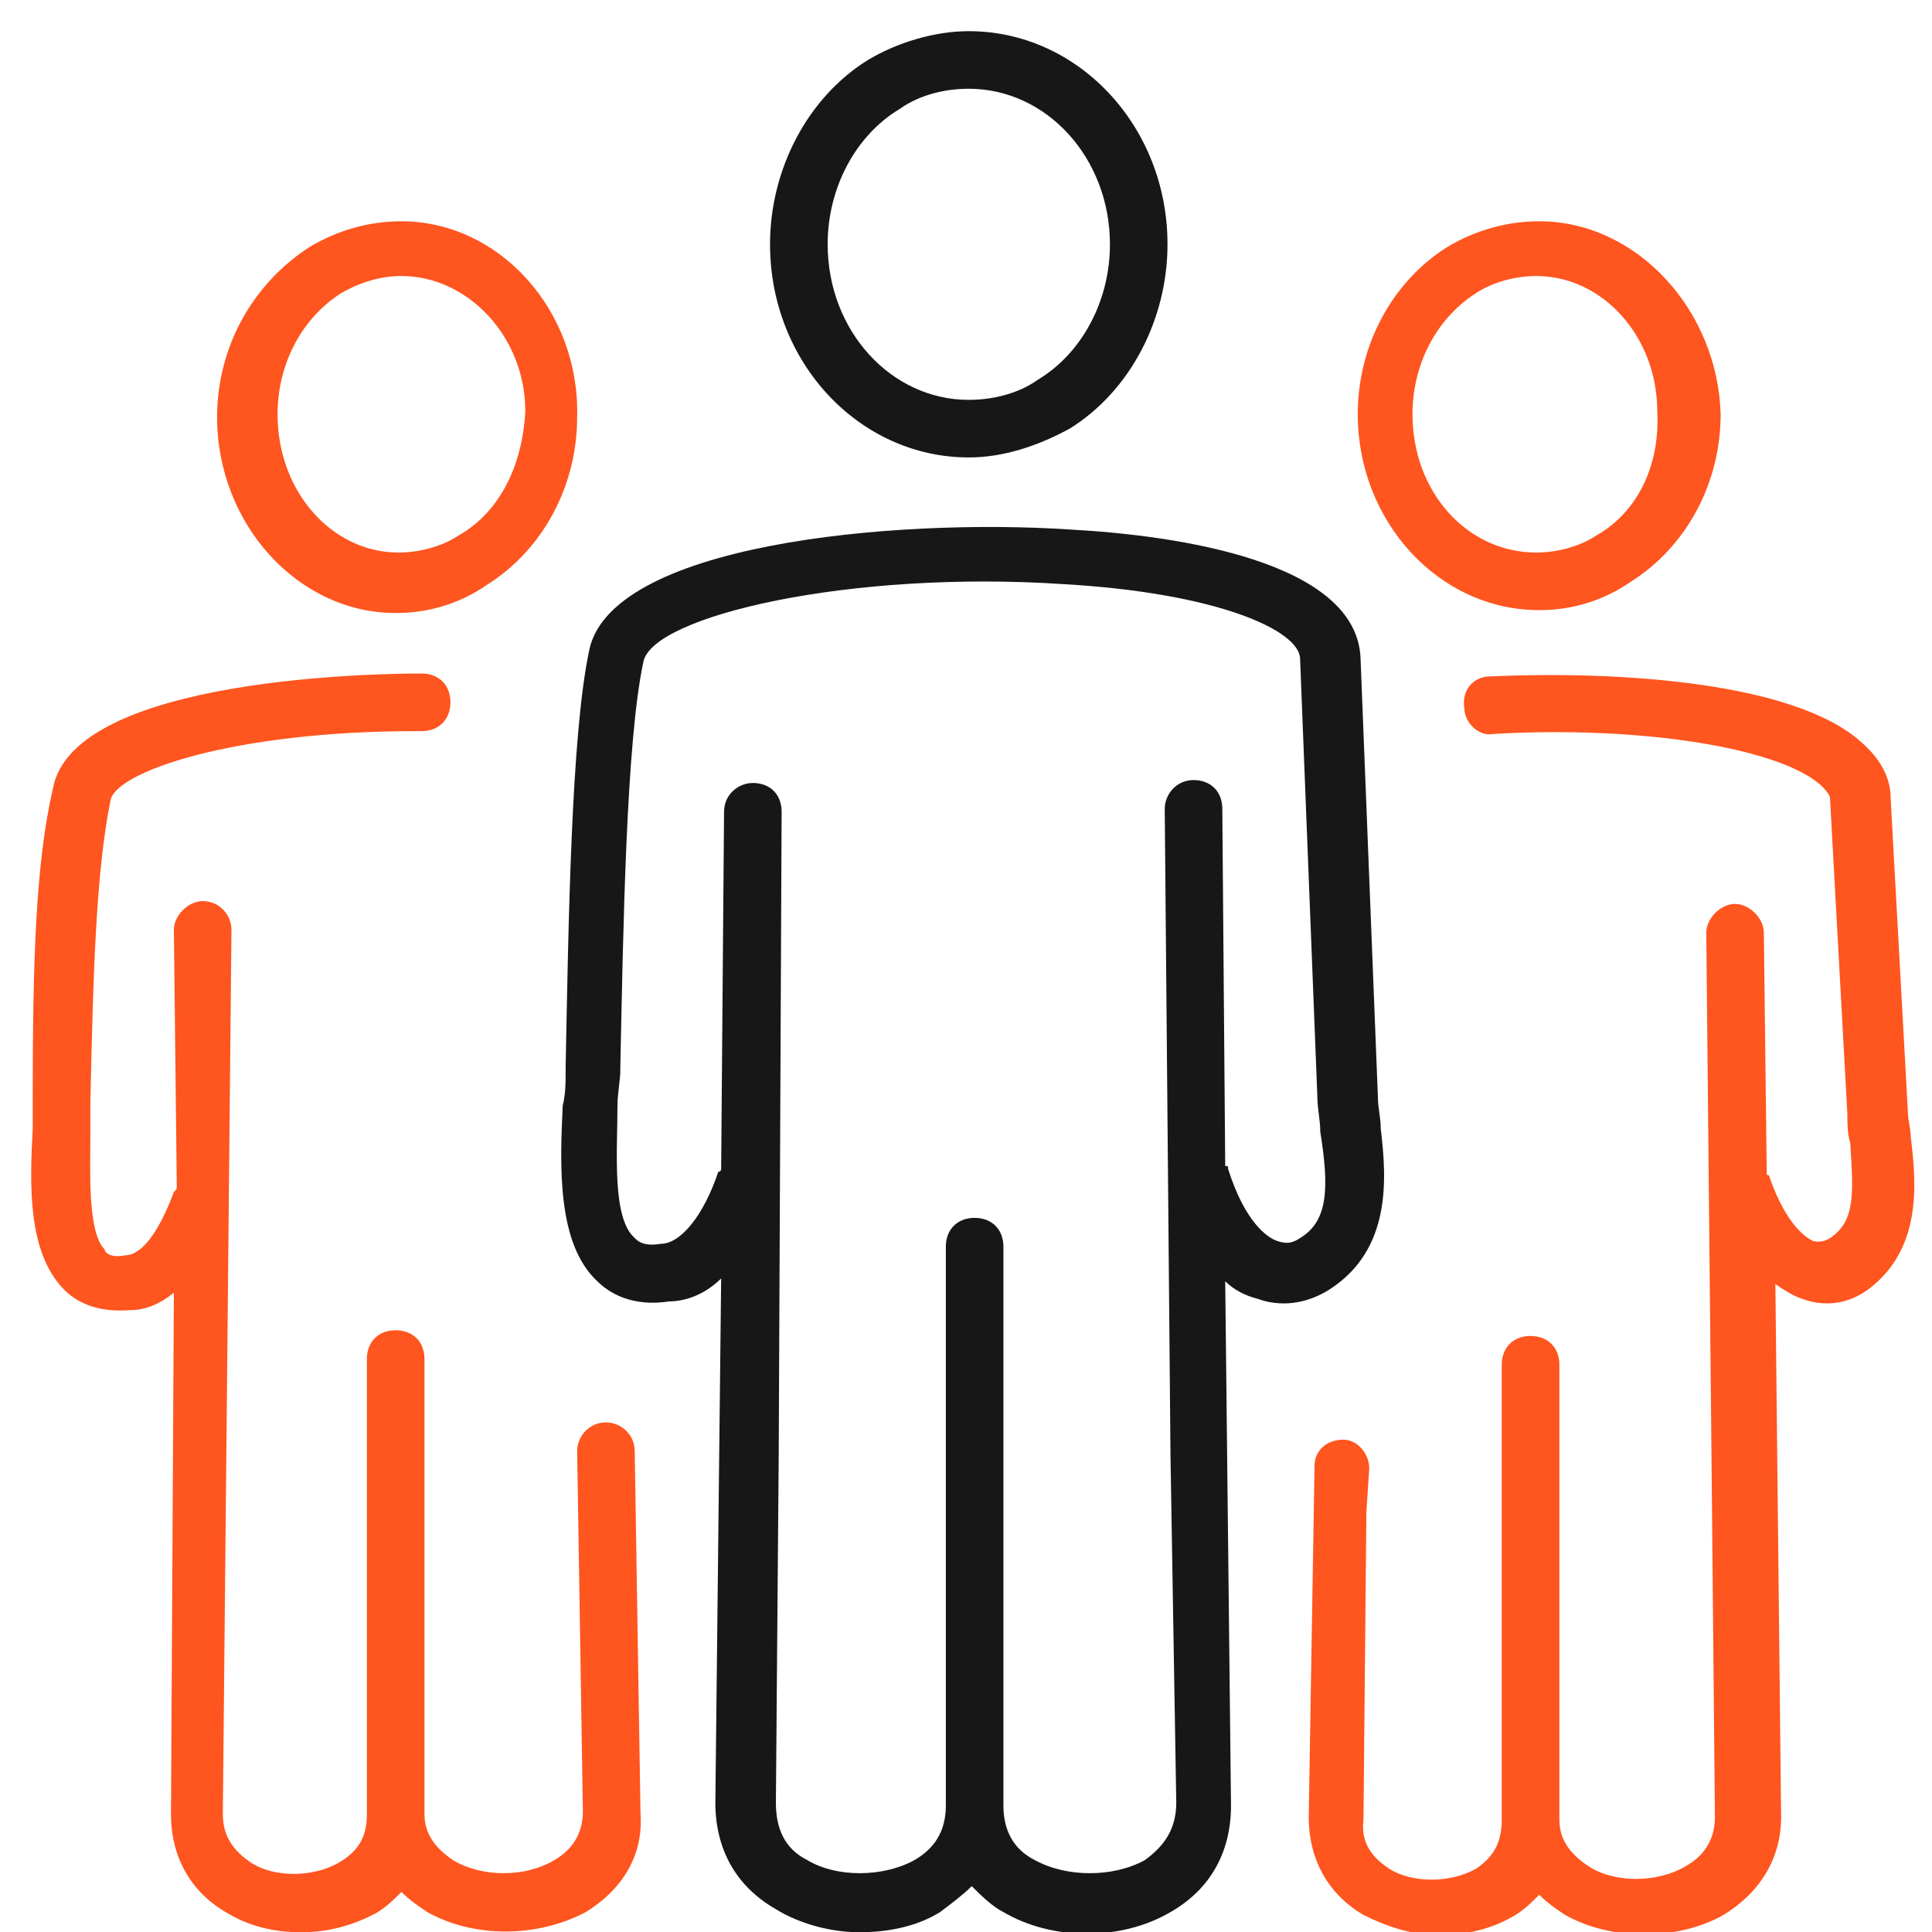
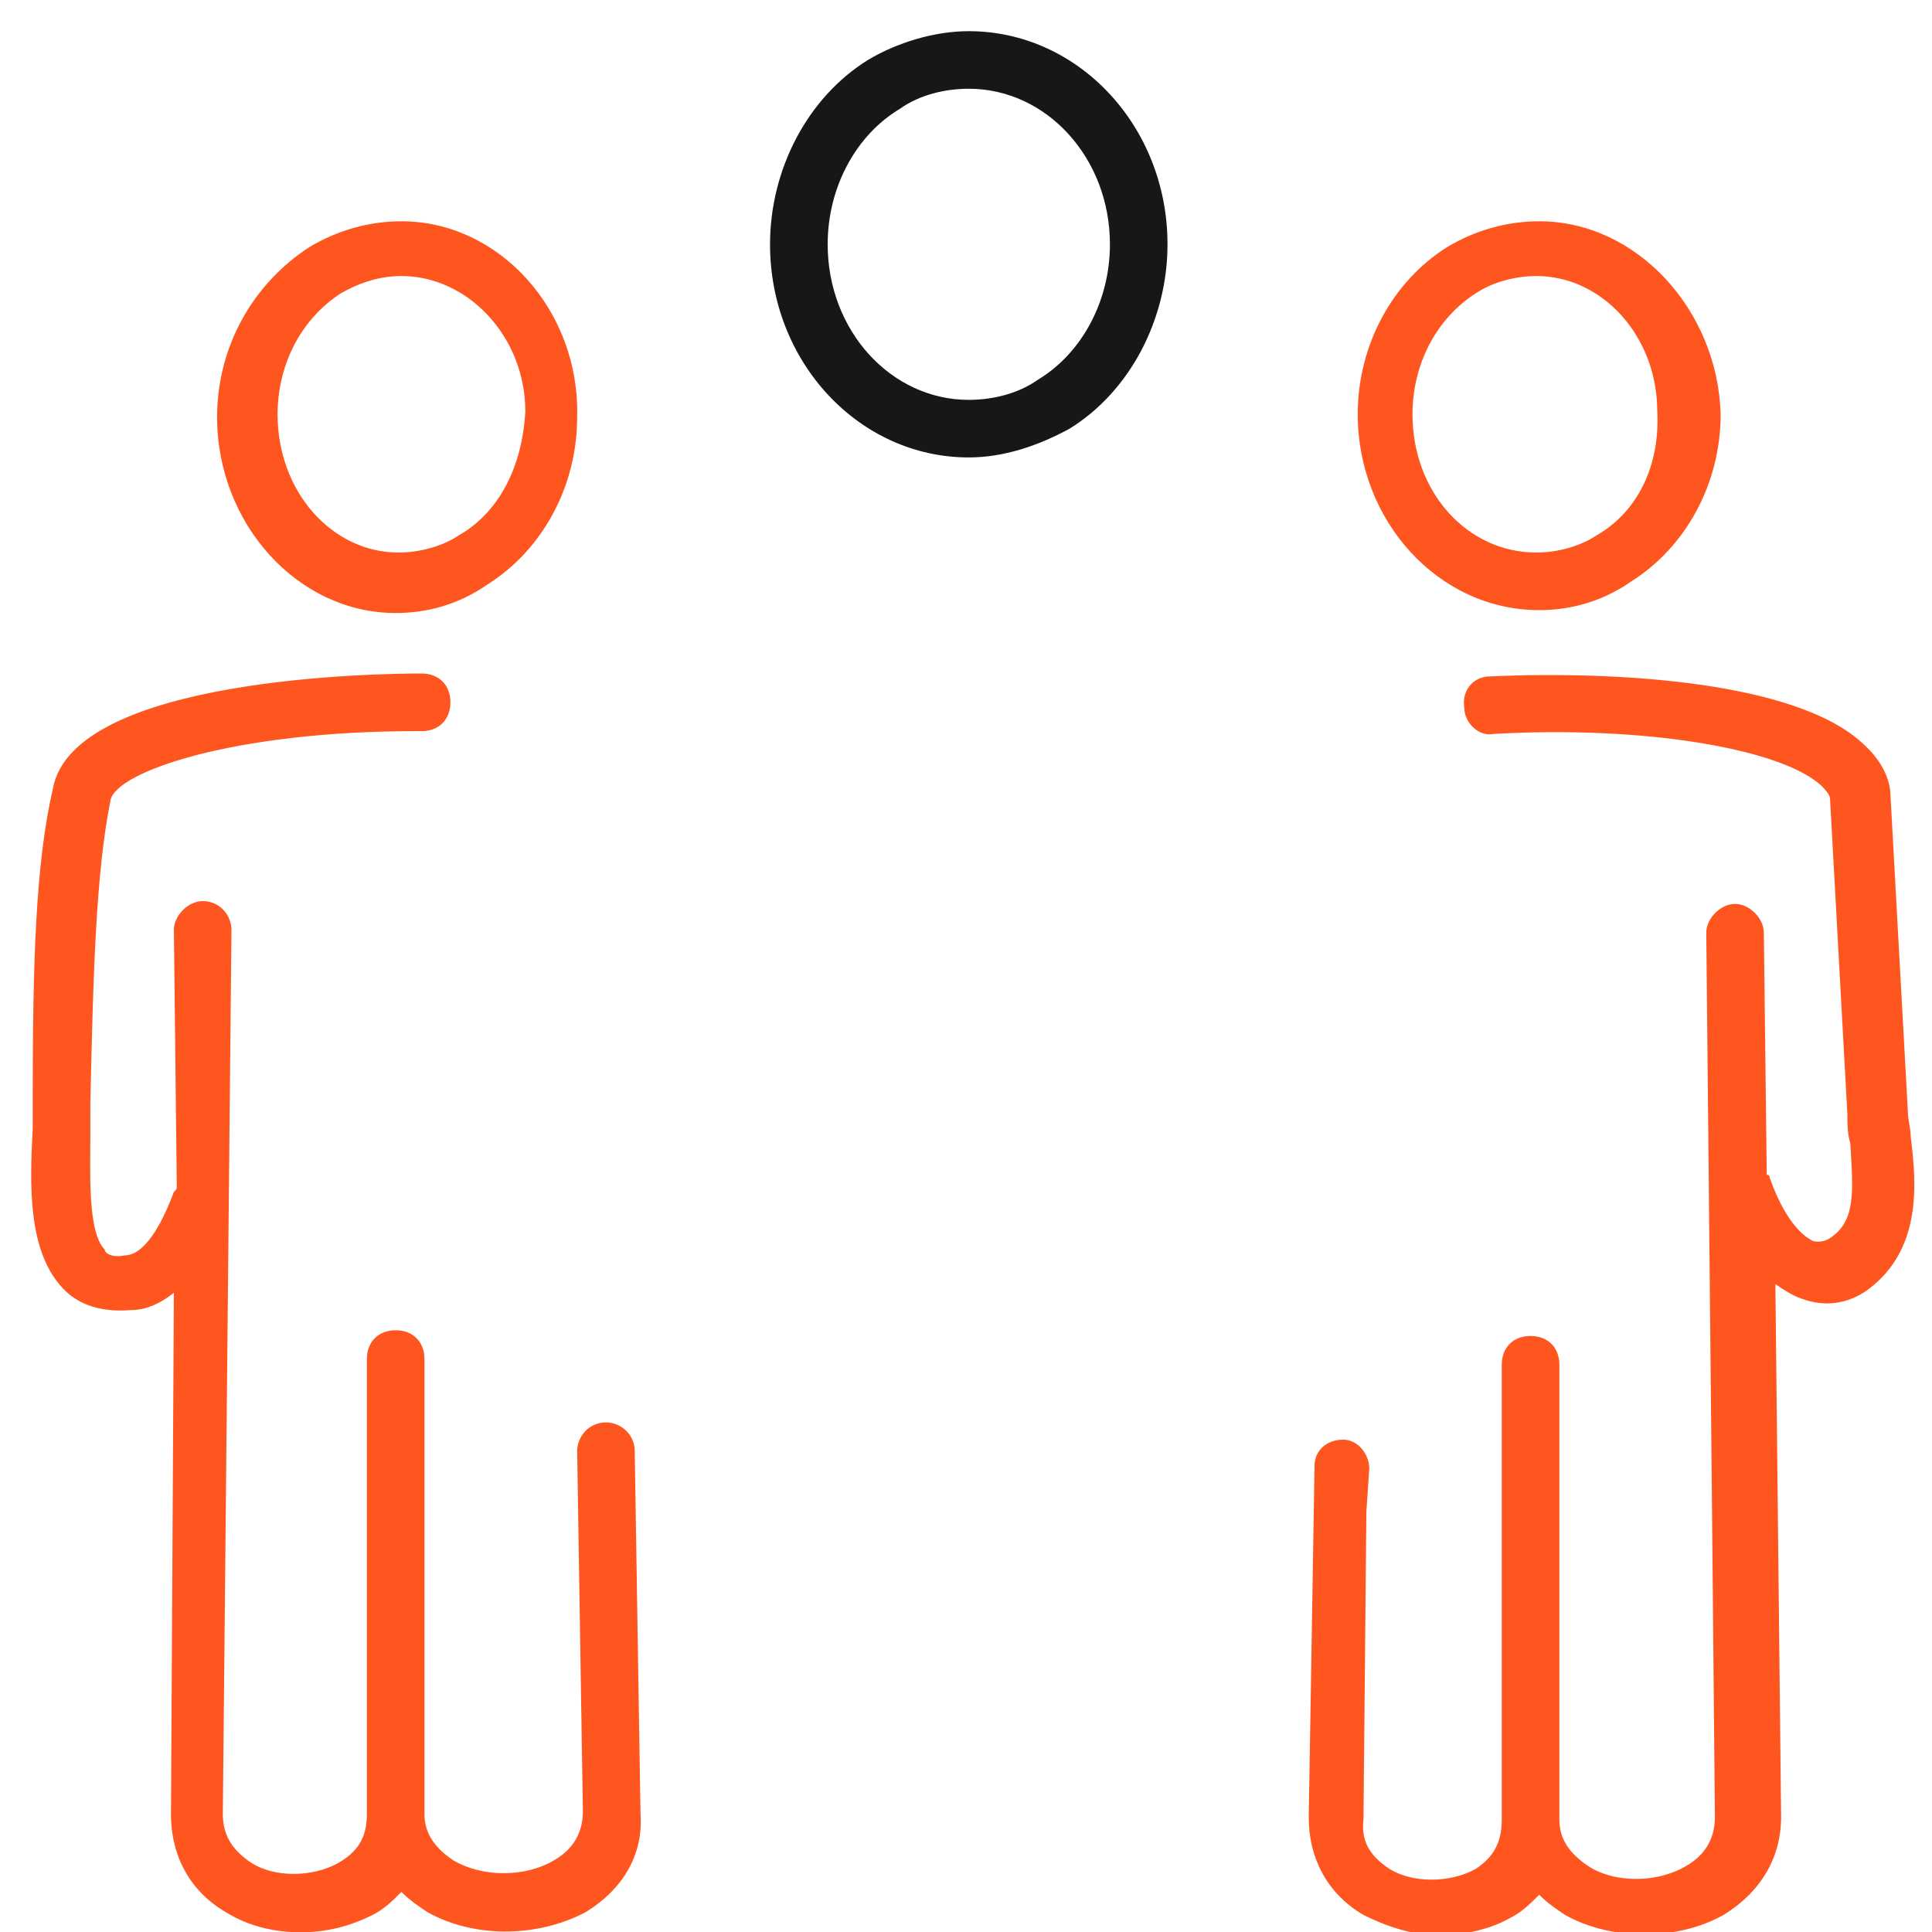
<svg xmlns="http://www.w3.org/2000/svg" width="30" height="30" viewBox="0 0 30 30" fill="none">
  <g clip-path="url(#clip0_5799_55638)">
    <path d="M29.67 17.659C29.67 17.525 29.625 17.391 29.625 17.256L29.357 12.381C29.357 12.158 29.268 11.845 28.91 11.531C27.881 10.592 25.153 10.413 23.14 10.503C22.872 10.503 22.693 10.726 22.738 10.995C22.738 11.218 22.961 11.442 23.185 11.397C25.511 11.263 27.657 11.621 28.284 12.202C28.418 12.337 28.418 12.381 28.418 12.426L28.686 17.301C28.686 17.436 28.686 17.614 28.731 17.748C28.776 18.509 28.82 18.956 28.418 19.224C28.284 19.314 28.149 19.269 28.149 19.269C28.06 19.224 27.747 19.046 27.479 18.285C27.479 18.285 27.479 18.241 27.434 18.241L27.389 14.483C27.389 14.26 27.166 14.036 26.942 14.036C26.718 14.036 26.495 14.26 26.495 14.483L26.584 23.429L26.629 28.215C26.629 28.528 26.495 28.796 26.182 28.975C25.734 29.243 25.063 29.243 24.661 28.975C24.392 28.796 24.214 28.573 24.214 28.259V21.192C24.214 20.924 24.035 20.745 23.766 20.745C23.498 20.745 23.319 20.924 23.319 21.192V28.259C23.319 28.617 23.185 28.841 22.916 29.02C22.514 29.243 21.933 29.243 21.575 29.02C21.306 28.841 21.127 28.617 21.172 28.259L21.217 23.474L21.262 22.803C21.262 22.579 21.083 22.355 20.859 22.355C20.591 22.355 20.412 22.534 20.412 22.758L20.322 28.215C20.322 28.886 20.635 29.422 21.172 29.735C21.53 29.914 21.933 30.049 22.335 30.049C22.738 30.049 23.14 29.959 23.453 29.78C23.632 29.691 23.766 29.556 23.901 29.422C24.035 29.556 24.169 29.646 24.303 29.735C25.019 30.138 26.047 30.138 26.763 29.735C27.345 29.378 27.657 28.841 27.657 28.215L27.568 19.94C27.702 20.03 27.837 20.119 27.971 20.164C28.328 20.298 28.686 20.253 28.999 20.03C29.849 19.403 29.76 18.375 29.67 17.659ZM9.856 22.534C9.856 22.266 9.633 22.087 9.409 22.087C9.141 22.087 8.962 22.311 8.962 22.534L9.051 28.125C9.051 28.438 8.917 28.707 8.604 28.886C8.157 29.154 7.486 29.154 7.038 28.886C6.77 28.707 6.591 28.483 6.591 28.17V21.103C6.591 20.835 6.412 20.656 6.144 20.656C5.876 20.656 5.697 20.835 5.697 21.103V28.17C5.697 28.528 5.562 28.751 5.249 28.93C4.847 29.154 4.265 29.154 3.908 28.93C3.639 28.751 3.46 28.528 3.46 28.17L3.594 14.439C3.594 14.215 3.416 13.992 3.147 13.992C2.924 13.992 2.7 14.215 2.7 14.439L2.745 18.419C2.745 18.464 2.745 18.464 2.7 18.509C2.432 19.224 2.163 19.493 1.94 19.493C1.716 19.538 1.626 19.448 1.626 19.403C1.358 19.135 1.403 18.196 1.403 17.614C1.403 17.436 1.403 17.256 1.403 17.122C1.448 15.065 1.492 13.544 1.716 12.426C1.805 11.979 3.639 11.353 6.457 11.353H6.546C6.815 11.353 6.994 11.174 6.994 10.905C6.994 10.637 6.815 10.458 6.546 10.458C5.965 10.458 1.134 10.503 0.821 12.247C0.553 13.41 0.508 14.931 0.508 17.078C0.508 17.212 0.508 17.346 0.508 17.525C0.464 18.375 0.419 19.448 1 20.03C1.179 20.209 1.492 20.387 2.029 20.343C2.253 20.343 2.476 20.253 2.7 20.074L2.655 28.17C2.655 28.841 2.968 29.378 3.505 29.691C3.863 29.914 4.265 30.004 4.668 30.004C5.07 30.004 5.428 29.914 5.786 29.735C5.965 29.646 6.099 29.512 6.233 29.378C6.368 29.512 6.502 29.601 6.636 29.691C7.352 30.093 8.335 30.093 9.096 29.691C9.677 29.333 9.99 28.796 9.946 28.17L9.856 22.534ZM23.901 3.436C23.409 3.436 22.916 3.57 22.469 3.838C21.619 4.375 21.083 5.359 21.083 6.433C21.083 8.088 22.335 9.474 23.901 9.474C24.392 9.474 24.884 9.34 25.332 9.027C26.182 8.49 26.718 7.506 26.718 6.433C26.674 4.822 25.421 3.436 23.901 3.436ZM24.795 8.311C24.527 8.49 24.169 8.58 23.856 8.58C22.782 8.58 21.933 7.64 21.933 6.433C21.933 5.672 22.29 4.957 22.916 4.554C23.185 4.375 23.543 4.286 23.856 4.286C24.884 4.286 25.734 5.225 25.734 6.388C25.779 7.238 25.421 7.953 24.795 8.311ZM6.233 3.436C5.741 3.436 5.249 3.57 4.802 3.838C3.908 4.42 3.371 5.404 3.371 6.477C3.371 8.132 4.623 9.519 6.144 9.519C6.636 9.519 7.128 9.385 7.575 9.072C8.425 8.535 8.962 7.551 8.962 6.477C9.006 4.822 7.754 3.436 6.233 3.436ZM7.128 8.311C6.86 8.49 6.502 8.58 6.189 8.58C5.16 8.58 4.31 7.64 4.31 6.433C4.31 5.672 4.668 4.957 5.294 4.554C5.607 4.375 5.92 4.286 6.233 4.286C7.262 4.286 8.157 5.225 8.157 6.388C8.112 7.238 7.754 7.953 7.128 8.311Z" fill="#FF551F" />
    <path d="M15.043 0.484C14.507 0.484 13.925 0.663 13.478 0.931C12.539 1.513 11.957 2.631 11.957 3.794C11.957 5.627 13.344 7.103 15.043 7.103C15.58 7.103 16.117 6.925 16.609 6.656C17.548 6.075 18.129 4.957 18.129 3.794C18.129 1.96 16.743 0.484 15.043 0.484ZM16.117 5.896C15.804 6.119 15.401 6.209 15.043 6.209C13.836 6.209 12.852 5.135 12.852 3.794C12.852 2.899 13.299 2.094 13.97 1.692C14.283 1.468 14.685 1.378 15.043 1.378C16.251 1.378 17.235 2.452 17.235 3.794C17.235 4.688 16.788 5.493 16.117 5.896Z" fill="#171717" />
-     <path d="M21.44 17.525C21.44 17.346 21.396 17.212 21.396 17.033L21.127 10.234C21.083 8.714 18.265 8.311 16.61 8.222C13.882 8.043 9.409 8.445 9.14 10.145C8.872 11.442 8.827 14.305 8.783 16.586V16.675C8.783 16.809 8.783 16.988 8.738 17.167C8.693 18.106 8.648 19.314 9.275 19.895C9.454 20.074 9.811 20.298 10.393 20.208C10.617 20.208 10.93 20.119 11.198 19.851L11.108 27.991C11.108 28.707 11.422 29.288 12.048 29.646C12.406 29.869 12.898 30.004 13.345 30.004C13.792 30.004 14.239 29.914 14.597 29.691C14.776 29.556 14.955 29.422 15.089 29.288C15.223 29.422 15.402 29.601 15.581 29.691C16.341 30.138 17.415 30.138 18.175 29.691C18.802 29.333 19.115 28.751 19.115 28.036L19.025 19.895C19.159 20.029 19.338 20.119 19.517 20.164C19.875 20.298 20.277 20.253 20.635 20.029C21.619 19.403 21.53 18.285 21.44 17.525ZM20.188 19.224C20.054 19.314 19.964 19.314 19.83 19.269C19.696 19.224 19.338 19.001 19.07 18.151C19.07 18.106 19.07 18.106 19.025 18.106L18.98 12.56C18.98 12.292 18.802 12.113 18.533 12.113C18.265 12.113 18.086 12.336 18.086 12.56L18.175 22.579L18.265 27.991C18.265 28.393 18.086 28.662 17.773 28.886C17.281 29.154 16.565 29.154 16.073 28.886C15.715 28.707 15.581 28.393 15.581 28.036V19.359C15.581 19.09 15.402 18.911 15.134 18.911C14.866 18.911 14.687 19.09 14.687 19.359V28.036C14.687 28.438 14.508 28.707 14.195 28.886C13.703 29.154 12.987 29.154 12.54 28.886C12.182 28.707 12.048 28.393 12.048 27.991L12.092 22.579L12.137 12.605C12.137 12.336 11.958 12.158 11.69 12.158C11.466 12.158 11.243 12.336 11.243 12.605L11.198 18.151C11.198 18.151 11.198 18.196 11.153 18.196C10.93 18.867 10.572 19.314 10.259 19.314C9.99 19.359 9.901 19.269 9.856 19.224C9.498 18.911 9.588 17.883 9.588 17.167C9.588 16.988 9.632 16.765 9.632 16.63V16.586C9.677 14.439 9.722 11.531 9.99 10.279C10.124 9.563 13.211 8.848 16.52 9.071C18.891 9.206 20.188 9.787 20.188 10.234L20.456 17.033C20.456 17.212 20.501 17.391 20.501 17.57C20.635 18.419 20.635 18.956 20.188 19.224Z" fill="#171717" />
  </g>
  <defs>
    <clipPath id="clip0_5799_55638">
      <rect width="30" height="30" fill="white" />
    </clipPath>
  </defs>
</svg>